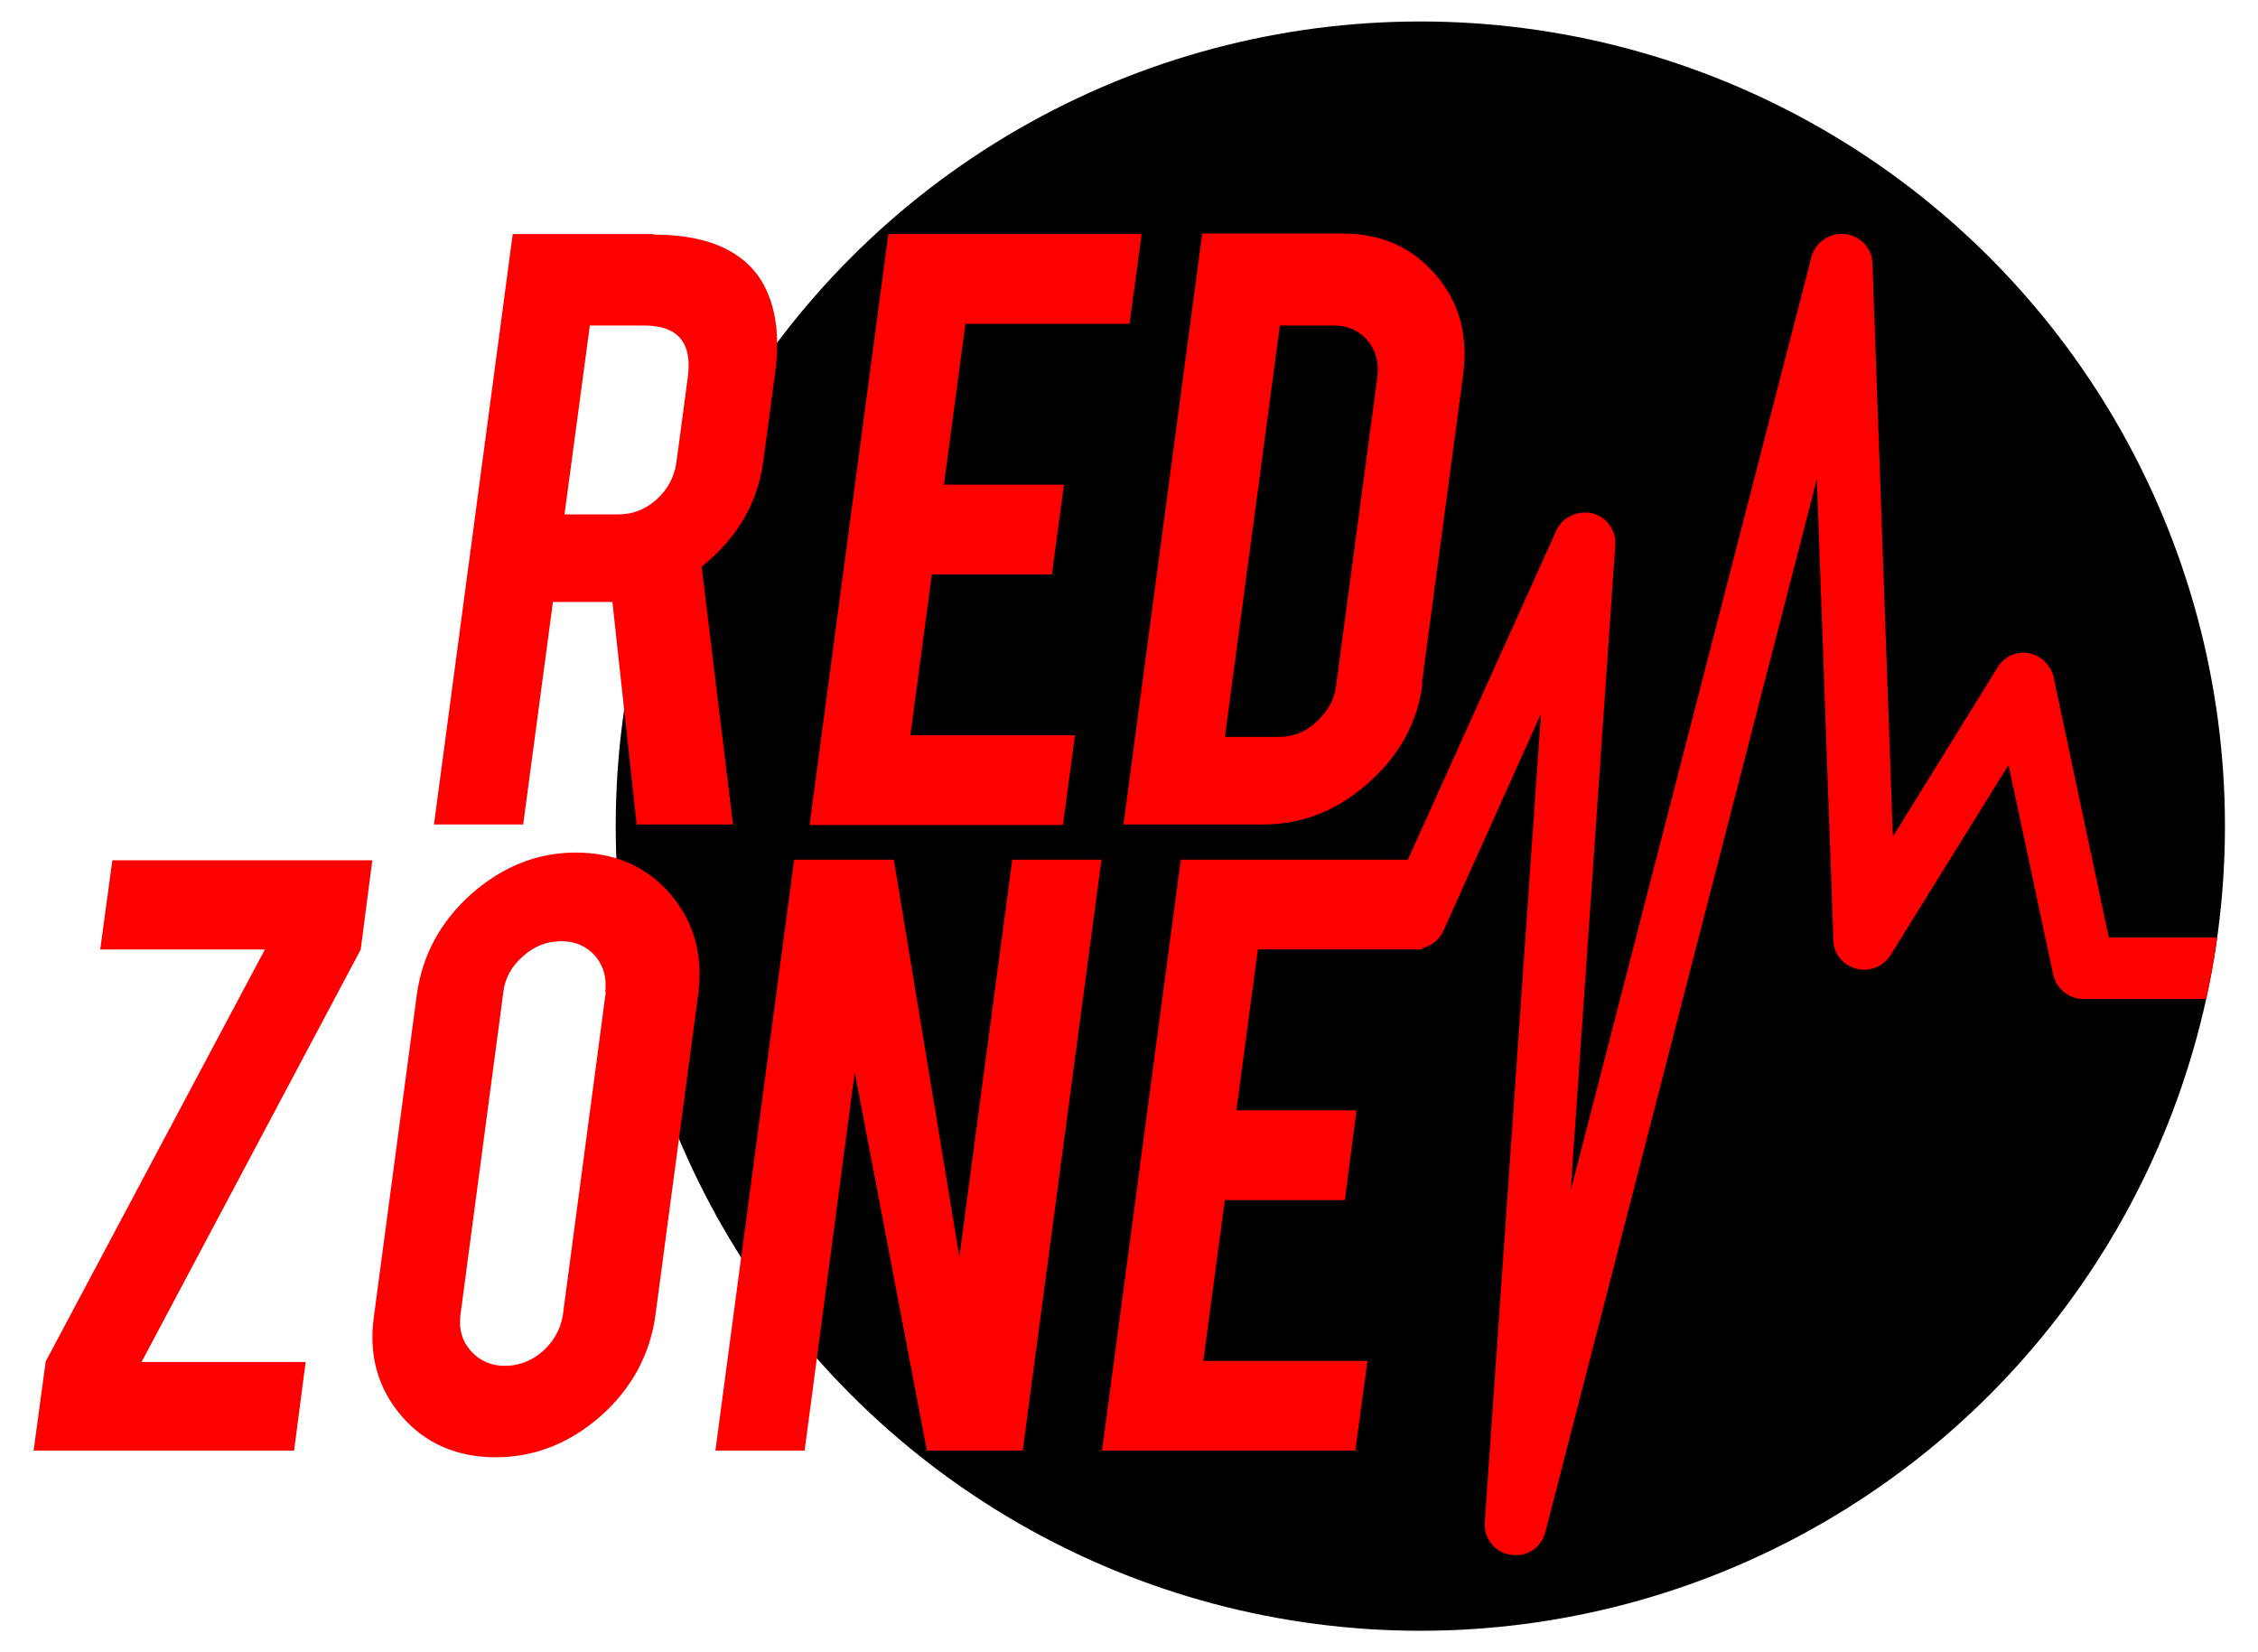
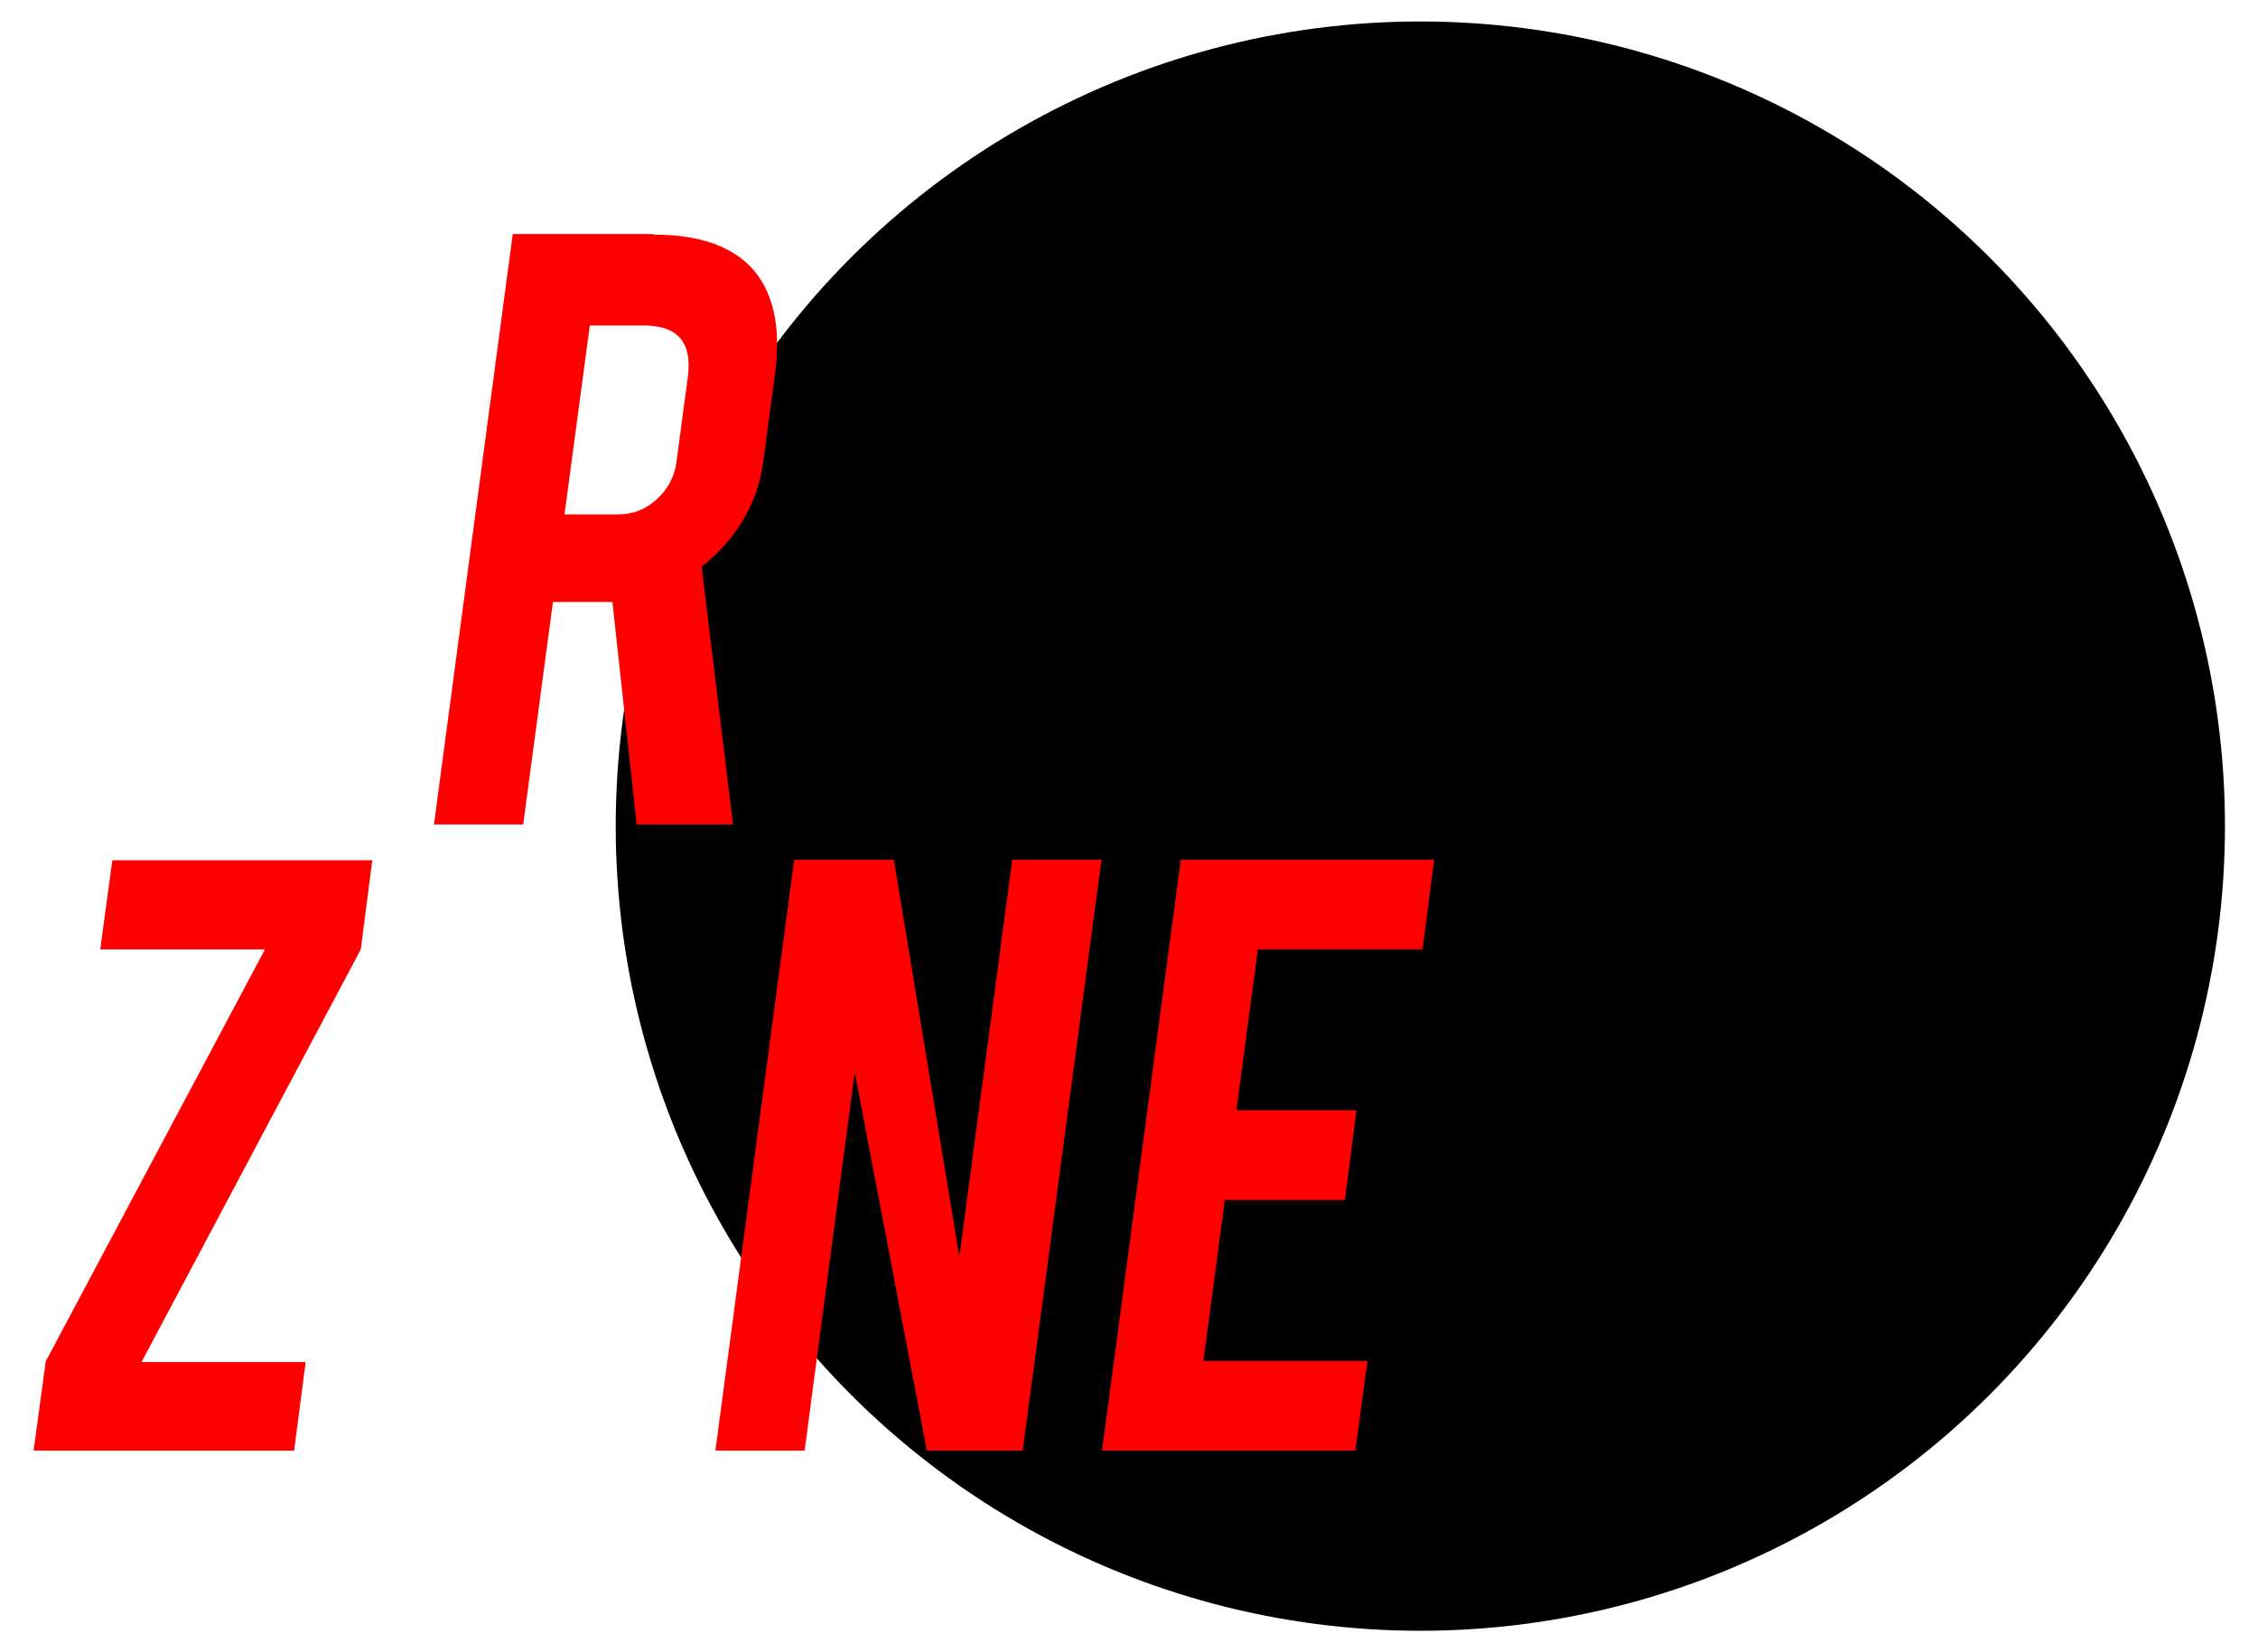
<svg xmlns="http://www.w3.org/2000/svg" id="Layer_1" viewBox="0 0 410 300">
  <defs>
    <style>.cls-1{fill:none;}.cls-2{fill:red;}.cls-3{clip-path:url(#clippath);}</style>
    <clipPath id="clippath">
-       <circle class="cls-1" cx="257.9" cy="150" r="146.1" />
-     </clipPath>
+       </clipPath>
  </defs>
  <circle cx="257.9" cy="150" r="146.1" />
  <g class="cls-3">
    <path class="cls-2" d="M223.7,169.1l32.7,3.2c2.4.2,4.7-1.1,5.7-3.3l17.7-39.4-10.2,146.8c-.2,2.9,1.8,5.5,4.7,5.9,2.9.5,5.6-1.3,6.3-4.1l49.3-191.2,3,83.7c0,2.5,1.8,4.6,4.2,5.2,2.4.6,4.9-.4,6.2-2.5l21.4-34.5,8.1,38c.5,2.6,2.9,4.5,5.5,4.5h41.7c3.1,0,5.6-2.5,5.6-5.6s-2.5-5.6-5.6-5.6h-37.1s-10-47.2-10-47.2c-.5-2.2-2.3-4-4.5-4.4-2.3-.4-4.5.6-5.7,2.6l-19,30.7-3.7-104c0-2.8-2.2-5.1-5-5.4-2.8-.3-5.4,1.5-6.1,4.2l-43.7,169.5,8.1-117.2c.2-2.7-1.6-5.2-4.2-5.8s-5.4.7-6.5,3.1l-29,64.3-28.6-2.8c-3.1-.3-5.8,2-6.1,5.1-.3,3.1,2,5.8,5.1,6.1h0Z" />
  </g>
  <path class="cls-2" d="M118.7,42.6c9,0,15.3,2.5,18.9,7.4,3.1,4.3,4.2,10.4,3.1,18.1l-2.1,15.6c-1,7.6-4.7,14-11.2,19.2l5.7,46.8h-17.5l-4.4-40.4h-10.8l-5.4,40.4h-16.2l14.3-107.2h25.5ZM124.9,68.4c.8-6.2-1.8-9.3-8-9.3h-9.8l-4.6,34.3h9.8c2.6,0,4.9-.9,6.9-2.7,2-1.8,3.2-4,3.6-6.6l2.1-15.7Z" />
-   <polygon class="cls-2" points="147 149.8 161.3 42.5 207.3 42.5 205.1 58.8 175.3 58.8 171.4 88 193.2 88 191 104.3 169.2 104.3 165.3 133.5 195.2 133.5 193 149.8 147 149.8" />
-   <path class="cls-2" d="M258.3,124.1c-.9,7.1-4.2,13.1-9.9,18.1-5.6,5-12,7.5-19,7.5h-25.4l14.3-107.3h25.4c7.1,0,12.7,2.5,17,7.5,4.3,5,5.9,11,5,18l-7.5,56ZM222.4,133.8h9.8c2.6,0,4.9-.9,6.9-2.8,2-1.9,3.2-4,3.5-6.5l7.5-56.1c.3-2.6-.3-4.8-1.8-6.6-1.6-1.8-3.6-2.7-6.1-2.7h-9.8l-10,74.8Z" />
  <polygon class="cls-2" points="67.6 156.2 65.5 172.4 25.7 247.3 55.5 247.3 53.4 263.4 6.1 263.4 8.3 247.2 48.1 172.4 18.2 172.4 20.4 156.2 67.6 156.2" />
-   <path class="cls-2" d="M104.5,154.8c7.1,0,12.9,2.5,17.2,7.5,4.3,5,6,11.1,5.1,18.1l-7.8,58.5c-1,7.1-4.3,13.2-9.9,18.2-5.7,5-12.1,7.5-19.1,7.5s-12.8-2.5-17.1-7.5c-4.3-5-6-11.1-5-18.1l7.8-58.5c1-7.1,4.3-13.2,9.9-18.2,5.7-5,12-7.5,19-7.5ZM109.9,180.1c.3-2.6-.3-4.7-1.8-6.5-1.6-1.8-3.6-2.7-6.2-2.7s-4.9.9-6.9,2.7c-2.1,1.8-3.3,4-3.6,6.5l-7.8,58.7c-.3,2.6.3,4.7,1.9,6.5,1.6,1.8,3.7,2.7,6.2,2.7s4.9-.9,6.9-2.7c2-1.8,3.2-4,3.6-6.5l7.8-58.7Z" />
  <polygon class="cls-2" points="162.3 156.1 174.2 228.2 183.8 156.1 200 156.1 185.7 263.4 168.3 263.4 155.2 194.7 146.1 263.4 129.9 263.4 144.2 156.1 162.3 156.1" />
  <polygon class="cls-2" points="200.1 263.4 214.4 156.1 260.4 156.1 258.3 172.4 228.4 172.4 224.5 201.6 246.3 201.6 244.2 217.9 222.4 217.9 218.5 247.1 248.3 247.1 246.1 263.4 200.1 263.4" />
</svg>